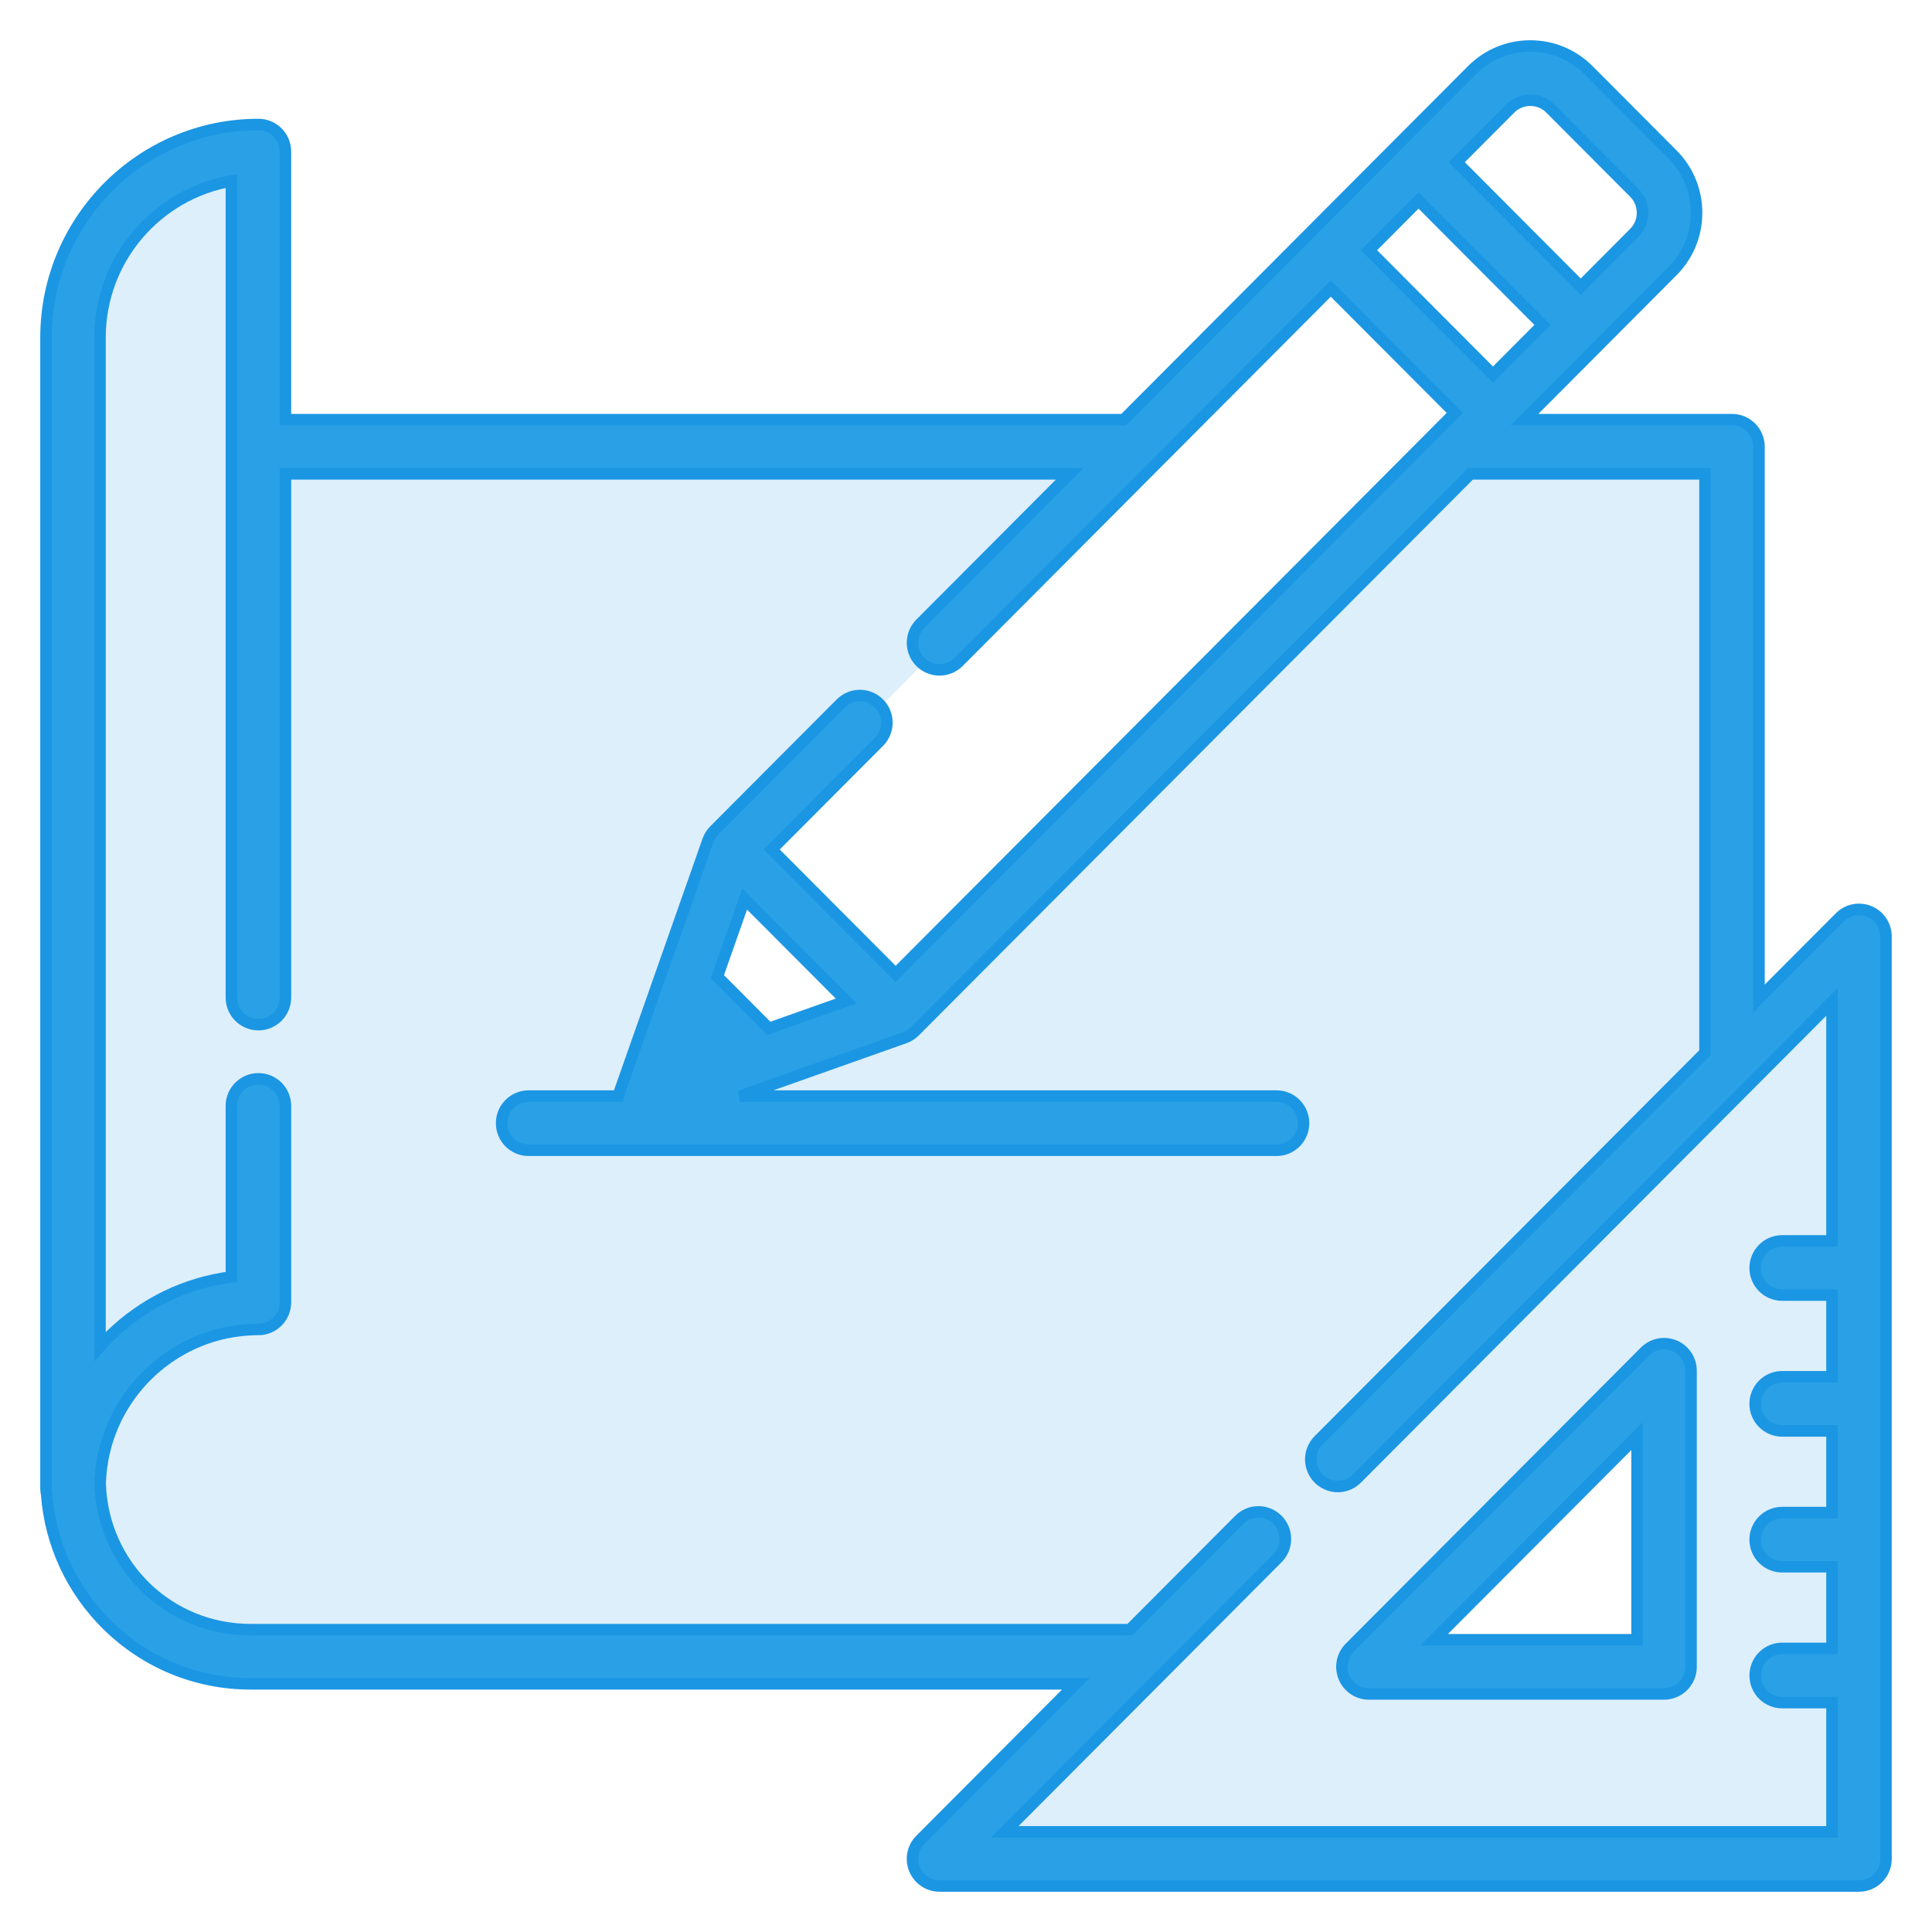
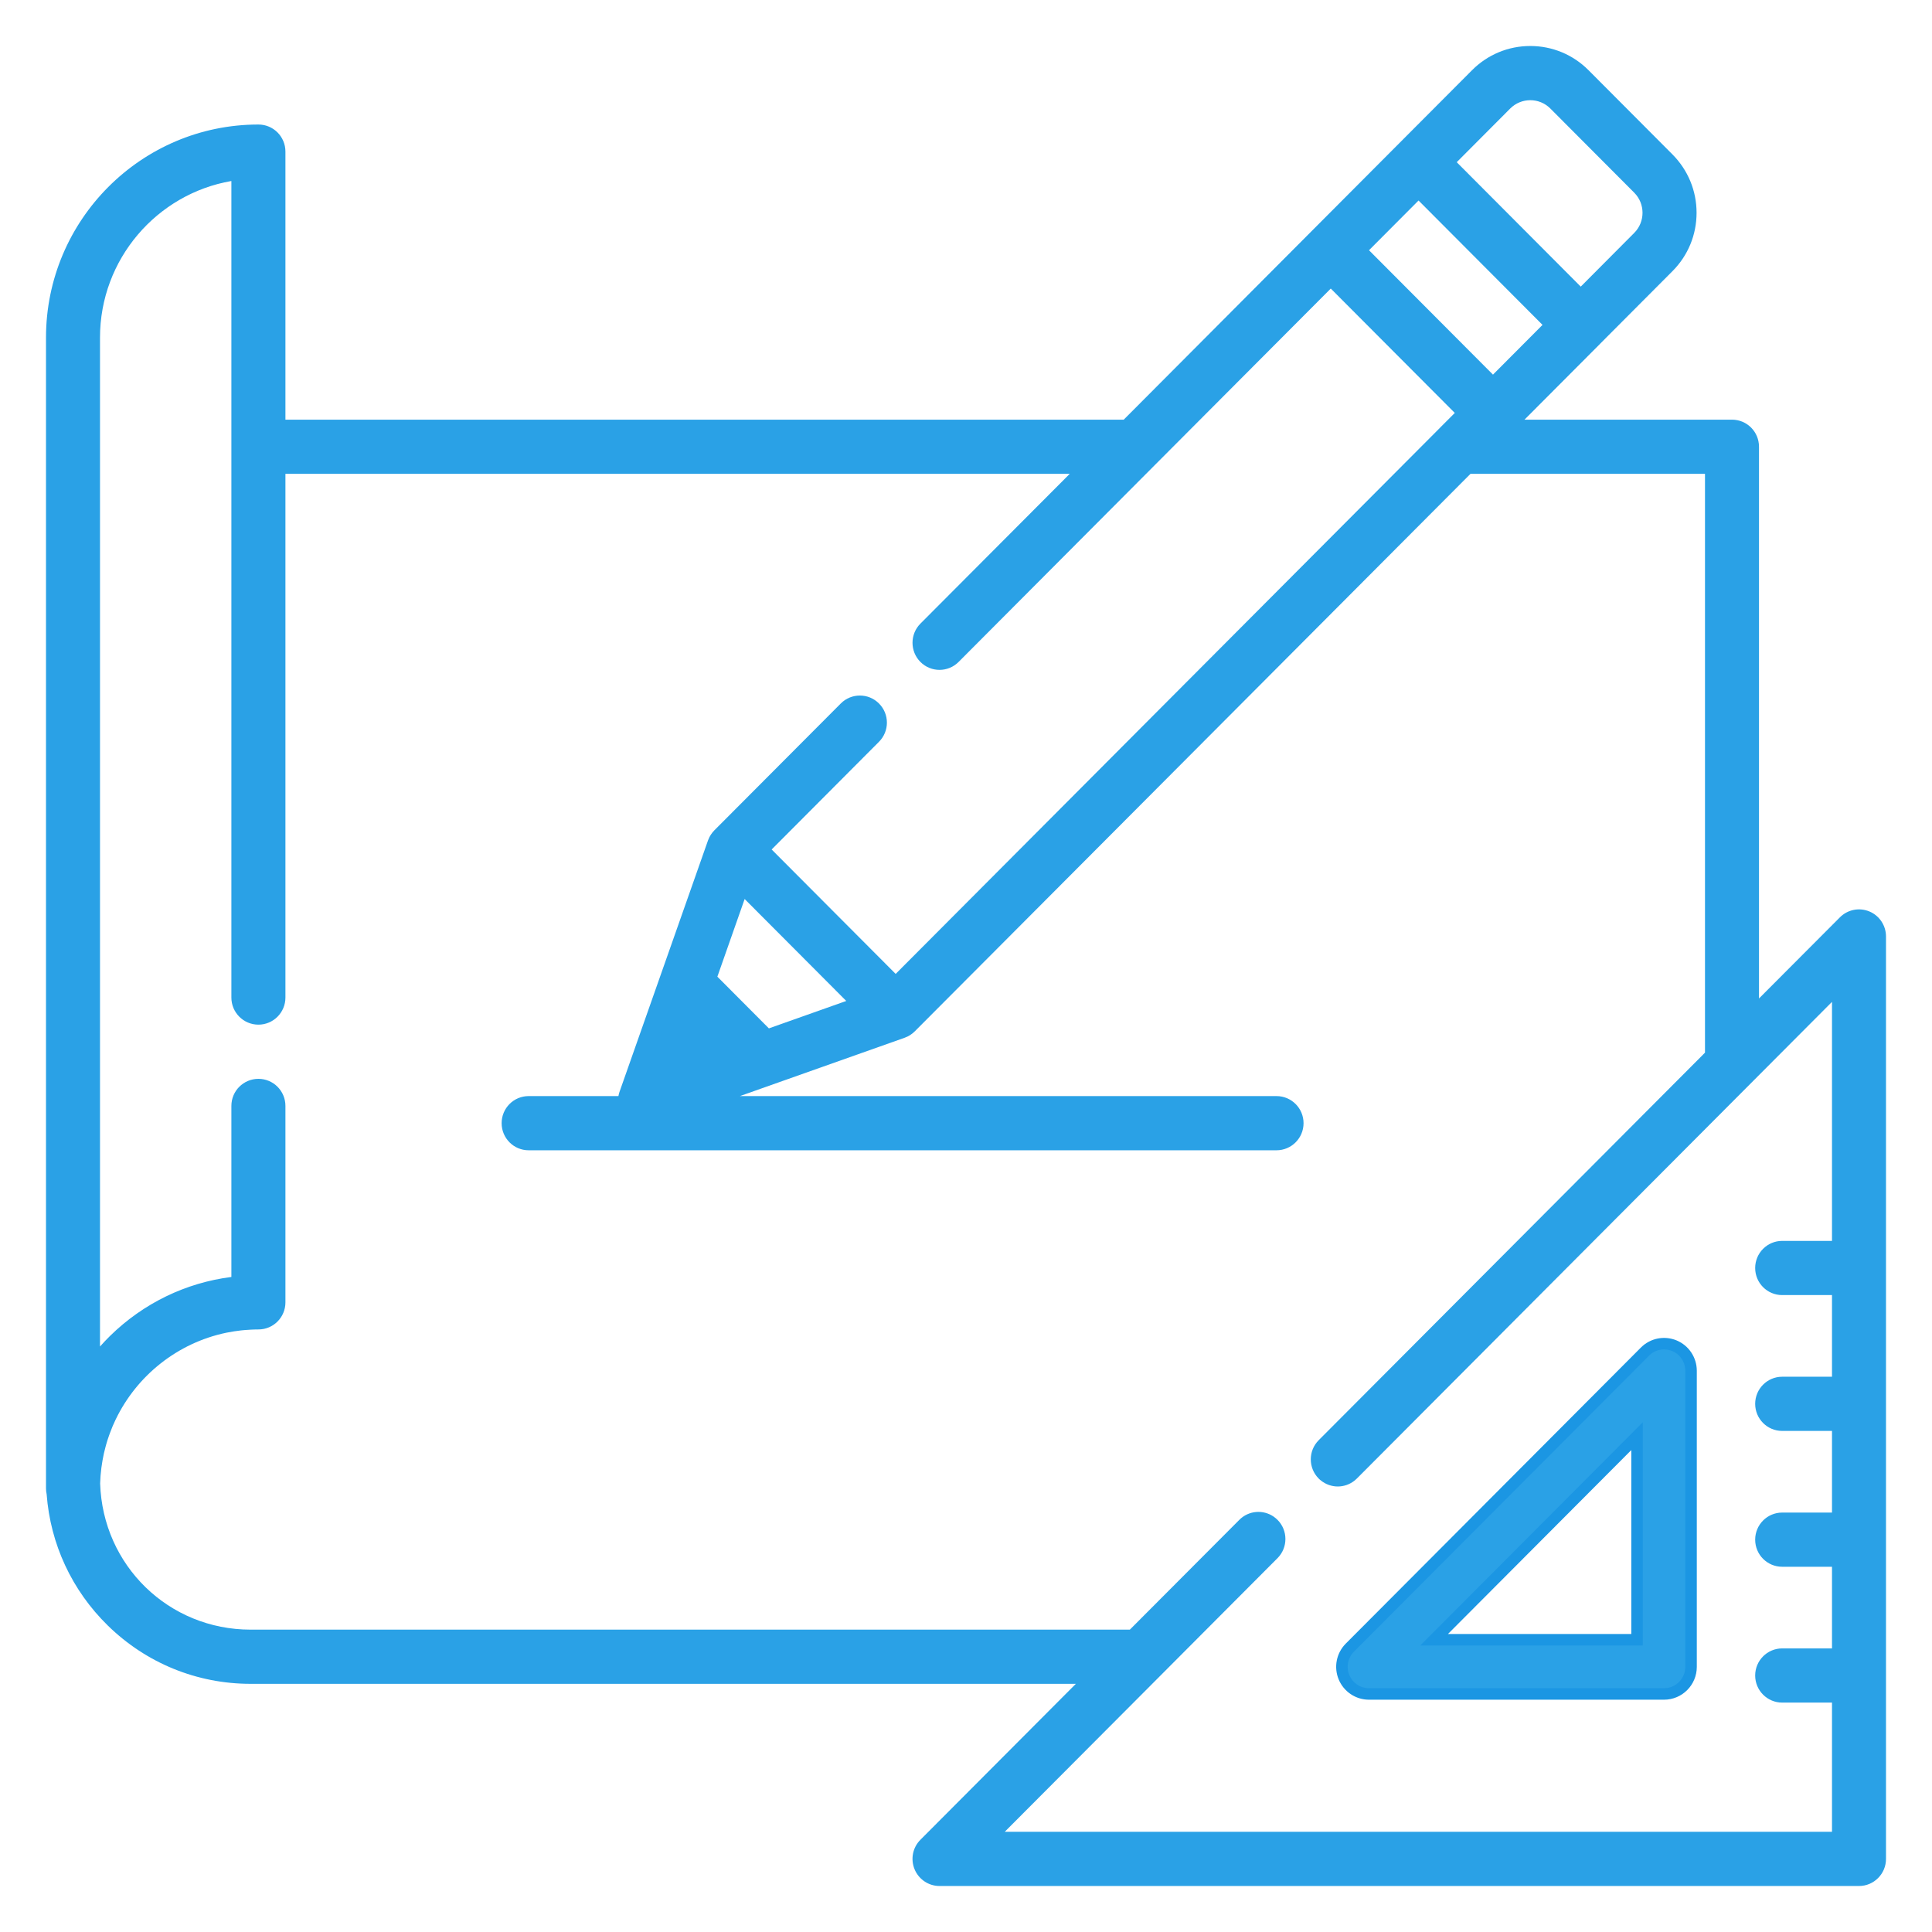
<svg xmlns="http://www.w3.org/2000/svg" width="42" height="42" viewBox="0 0 42 42" fill="none">
  <g clip-path="url(#clip0_561_12)">
-     <path opacity="0.15" fill-rule="evenodd" clip-rule="evenodd" d="M40.638 19.814C40.418 19.723 40.166 19.773 39.998 19.942L38.239 21.706V9.712C38.239 9.386 37.977 9.123 37.652 9.123H33.141L34.779 7.48L34.779 7.479L36.357 5.896C36.695 5.557 36.882 5.106 36.882 4.626C36.882 4.147 36.695 3.696 36.357 3.356L34.533 1.526C34.195 1.187 33.745 1 33.267 1C32.789 1 32.339 1.187 32.001 1.526L30.422 3.11L28.515 5.023L24.429 9.123H6.205V3.296C6.205 2.97 5.942 2.707 5.618 2.707C3.071 2.707 1 4.785 1 7.339V32.356C1 32.399 1.005 32.442 1.014 32.483C1.095 33.566 1.562 34.573 2.344 35.338C3.179 36.155 4.281 36.605 5.447 36.605H23.388L20.009 39.995C19.841 40.163 19.791 40.416 19.882 40.636C19.973 40.856 20.187 41 20.424 41H40.413C40.737 41 41 40.736 41 40.411V20.358C41 20.12 40.857 19.905 40.638 19.814ZM32.831 2.359C33.072 2.118 33.463 2.118 33.703 2.359L35.527 4.189C35.767 4.43 35.767 4.822 35.527 5.063L34.364 6.231L31.668 3.526L32.831 2.359ZM30.838 4.359L33.533 7.063L32.456 8.144L29.761 5.44L30.838 4.359ZM18.397 21.76L16.715 22.356L15.595 21.232L16.188 19.544L18.397 21.76ZM35.829 30.171L30.171 35.829C30.108 35.892 30.152 36 30.241 36H36V30.241C36 30.152 35.892 30.108 35.829 30.171ZM16 18.5L19.5 22L32.5 9L29 5.5L16 18.5Z" fill="url(#paint0_linear_561_12)" />
    <path d="M36.4 29.255C36.18 29.164 35.928 29.214 35.76 29.383L29.344 35.819C29.176 35.988 29.126 36.241 29.217 36.461C29.308 36.681 29.522 36.825 29.759 36.825H36.175C36.499 36.825 36.762 36.561 36.762 36.236V29.799C36.762 29.561 36.619 29.346 36.4 29.255ZM31.176 35.647L35.588 31.221V35.647H31.176Z" fill="url(#paint1_linear_561_12)" stroke="url(#paint2_linear_561_12)" stroke-width="0.25" />
    <path d="M40.638 19.814C40.418 19.723 40.166 19.773 39.998 19.942L38.239 21.706V9.712C38.239 9.386 37.977 9.123 37.652 9.123H33.141L34.779 7.48C34.779 7.48 34.779 7.479 34.779 7.479L36.357 5.896C36.695 5.557 36.882 5.106 36.882 4.626C36.882 4.147 36.695 3.696 36.357 3.356L34.533 1.526C34.195 1.187 33.745 1 33.267 1C32.789 1 32.339 1.187 32.001 1.526L30.422 3.11L28.515 5.023L24.429 9.123H6.205V3.296C6.205 2.97 5.942 2.707 5.618 2.707C3.071 2.707 1 4.785 1 7.339V32.356C1 32.399 1.005 32.442 1.014 32.483C1.095 33.566 1.562 34.573 2.344 35.338C3.179 36.155 4.281 36.605 5.447 36.605H23.388L20.009 39.995C19.841 40.163 19.791 40.416 19.882 40.636C19.973 40.856 20.187 41 20.424 41H40.413C40.737 41 41 40.736 41 40.411V20.358C41 20.12 40.857 19.905 40.638 19.814ZM32.831 2.359C33.072 2.118 33.463 2.118 33.703 2.359L35.527 4.189C35.767 4.43 35.767 4.822 35.527 5.063L34.364 6.231L31.668 3.526L32.831 2.359ZM30.838 4.359L33.533 7.063L32.456 8.144L29.761 5.44L30.838 4.359ZM39.826 26.976H38.743C38.419 26.976 38.156 27.24 38.156 27.565C38.156 27.891 38.419 28.154 38.743 28.154H39.826V29.929H38.743C38.419 29.929 38.156 30.193 38.156 30.518C38.156 30.844 38.419 31.107 38.743 31.107H39.826V32.882H38.743C38.419 32.882 38.156 33.146 38.156 33.471C38.156 33.797 38.419 34.06 38.743 34.06H39.826V35.835H38.743C38.419 35.835 38.156 36.099 38.156 36.424C38.156 36.749 38.419 37.013 38.743 37.013H39.826V39.822H21.842L27.772 33.873C28.001 33.643 28.001 33.27 27.772 33.04C27.746 33.014 27.717 32.991 27.688 32.97C27.459 32.813 27.145 32.836 26.942 33.04L24.562 35.427H5.448C3.667 35.427 2.233 34.032 2.177 32.249C2.18 32.137 2.189 32.026 2.203 31.917C2.203 31.916 2.203 31.915 2.203 31.915C2.21 31.863 2.218 31.811 2.227 31.759C2.228 31.753 2.229 31.747 2.23 31.741C2.238 31.695 2.247 31.65 2.257 31.604C2.26 31.591 2.263 31.579 2.266 31.566C2.275 31.527 2.285 31.489 2.295 31.451C2.3 31.43 2.306 31.41 2.312 31.389C2.321 31.359 2.33 31.329 2.339 31.3C2.349 31.27 2.359 31.241 2.369 31.212C2.376 31.192 2.383 31.171 2.391 31.151C2.405 31.112 2.42 31.074 2.436 31.036C2.44 31.025 2.445 31.014 2.449 31.003C2.469 30.956 2.49 30.91 2.512 30.864C2.513 30.862 2.514 30.86 2.515 30.858C2.974 29.905 3.858 29.194 4.917 28.973C4.92 28.973 4.923 28.972 4.926 28.971C4.975 28.961 5.024 28.953 5.073 28.945C5.082 28.944 5.09 28.942 5.098 28.941C5.143 28.934 5.188 28.928 5.233 28.923C5.246 28.922 5.258 28.92 5.271 28.919C5.314 28.914 5.358 28.912 5.402 28.909C5.416 28.908 5.43 28.906 5.444 28.906C5.501 28.903 5.559 28.901 5.618 28.901C5.942 28.901 6.205 28.638 6.205 28.312V24.042C6.205 23.716 5.942 23.453 5.618 23.453C5.293 23.453 5.03 23.716 5.03 24.042V27.76C4.039 27.886 3.119 28.33 2.393 29.041C2.317 29.115 2.245 29.193 2.174 29.272V7.339C2.174 5.635 3.41 4.215 5.03 3.935V21.686C5.03 22.011 5.293 22.275 5.618 22.275C5.942 22.275 6.205 22.011 6.205 21.686V10.301H23.255L20.009 13.557C19.78 13.787 19.78 14.16 20.009 14.39C20.238 14.62 20.61 14.62 20.839 14.39L25.087 10.128C25.087 10.128 25.087 10.128 25.087 10.128L28.93 6.273L31.626 8.977L31.309 9.294C31.309 9.295 31.309 9.295 31.309 9.295L19.471 21.172L16.775 18.467L19.108 16.126C19.338 15.896 19.338 15.523 19.108 15.293C18.879 15.063 18.507 15.063 18.278 15.293L15.529 18.051C15.515 18.066 15.501 18.081 15.488 18.097C15.484 18.102 15.48 18.108 15.476 18.114C15.468 18.125 15.46 18.136 15.452 18.147C15.448 18.154 15.444 18.161 15.44 18.168C15.433 18.179 15.427 18.19 15.421 18.201C15.418 18.209 15.414 18.216 15.411 18.224C15.405 18.235 15.401 18.247 15.396 18.259C15.395 18.263 15.393 18.267 15.391 18.271L14.247 21.522L13.467 23.738C13.457 23.768 13.45 23.798 13.444 23.828H11.492C11.167 23.828 10.905 24.092 10.905 24.417C10.905 24.742 11.167 25.006 11.492 25.006H27.75C28.075 25.006 28.338 24.742 28.338 24.417C28.338 24.092 28.075 23.828 27.75 23.828H16.085L19.666 22.56C19.669 22.559 19.672 22.557 19.675 22.556C19.689 22.551 19.702 22.545 19.716 22.539C19.721 22.537 19.727 22.534 19.732 22.532C19.746 22.525 19.76 22.517 19.773 22.509C19.778 22.506 19.782 22.503 19.786 22.501C19.801 22.492 19.814 22.482 19.828 22.471C19.831 22.469 19.835 22.466 19.838 22.464C19.854 22.45 19.87 22.436 19.886 22.421L31.967 10.301H37.065V22.884L28.667 31.309C28.438 31.539 28.438 31.912 28.667 32.142C28.681 32.156 28.696 32.17 28.712 32.182C28.819 32.27 28.951 32.315 29.082 32.315C29.214 32.315 29.345 32.27 29.453 32.182C29.468 32.17 29.483 32.156 29.497 32.142L39.826 21.78V26.976ZM18.397 21.76L16.715 22.356L15.595 21.232L16.188 19.544L18.397 21.76Z" fill="url(#paint3_linear_561_12)" />
-     <path d="M25.087 10.128L20.839 14.39C20.61 14.62 20.238 14.62 20.009 14.39C19.78 14.16 19.78 13.787 20.009 13.557L23.255 10.301H6.205V21.686C6.205 22.011 5.942 22.275 5.618 22.275C5.293 22.275 5.03 22.011 5.03 21.686V3.935C3.41 4.215 2.174 5.635 2.174 7.339V29.272C2.245 29.193 2.317 29.115 2.393 29.041C3.119 28.33 4.039 27.886 5.03 27.76V24.042C5.03 23.716 5.293 23.453 5.618 23.453C5.942 23.453 6.205 23.716 6.205 24.042V28.312C6.205 28.638 5.942 28.901 5.618 28.901C5.559 28.901 5.501 28.903 5.444 28.906C5.43 28.906 5.416 28.908 5.402 28.909C5.358 28.912 5.314 28.914 5.271 28.919C5.258 28.92 5.246 28.922 5.233 28.923C5.188 28.928 5.143 28.934 5.098 28.941C5.09 28.942 5.082 28.944 5.073 28.945C5.024 28.953 4.975 28.961 4.926 28.971C4.923 28.972 4.92 28.973 4.917 28.973C3.858 29.194 2.974 29.905 2.515 30.858C2.514 30.86 2.513 30.862 2.512 30.864C2.49 30.91 2.469 30.956 2.449 31.003C2.445 31.014 2.44 31.025 2.436 31.036C2.42 31.074 2.405 31.112 2.391 31.151C2.383 31.171 2.376 31.192 2.369 31.212C2.359 31.241 2.349 31.27 2.339 31.3C2.33 31.329 2.321 31.359 2.312 31.389C2.306 31.41 2.3 31.43 2.295 31.451C2.285 31.489 2.275 31.527 2.266 31.566C2.263 31.579 2.26 31.591 2.257 31.604C2.247 31.65 2.238 31.695 2.23 31.741C2.229 31.747 2.228 31.753 2.227 31.759C2.218 31.811 2.21 31.863 2.203 31.915C2.203 31.915 2.203 31.916 2.203 31.917C2.189 32.026 2.18 32.137 2.177 32.249C2.233 34.032 3.667 35.427 5.448 35.427H24.562L26.942 33.04C27.145 32.836 27.459 32.813 27.688 32.97C27.717 32.991 27.746 33.014 27.772 33.04C28.001 33.27 28.001 33.643 27.772 33.873L21.842 39.822H39.826V37.013H38.743C38.419 37.013 38.156 36.749 38.156 36.424C38.156 36.099 38.419 35.835 38.743 35.835H39.826V34.06H38.743C38.419 34.06 38.156 33.797 38.156 33.471C38.156 33.146 38.419 32.882 38.743 32.882H39.826V31.107H38.743C38.419 31.107 38.156 30.844 38.156 30.518C38.156 30.193 38.419 29.929 38.743 29.929H39.826V28.154H38.743C38.419 28.154 38.156 27.891 38.156 27.565C38.156 27.24 38.419 26.976 38.743 26.976H39.826V21.78L29.497 32.142C29.483 32.156 29.468 32.17 29.453 32.182C29.345 32.27 29.214 32.315 29.082 32.315C28.951 32.315 28.819 32.27 28.712 32.182C28.696 32.17 28.681 32.156 28.667 32.142C28.438 31.912 28.438 31.539 28.667 31.309L37.065 22.884V10.301H31.967L19.886 22.421C19.87 22.436 19.854 22.45 19.838 22.464C19.835 22.466 19.831 22.469 19.828 22.471C19.814 22.482 19.801 22.492 19.786 22.501C19.782 22.503 19.778 22.506 19.773 22.509C19.76 22.517 19.746 22.525 19.732 22.532C19.727 22.534 19.721 22.537 19.716 22.539C19.702 22.545 19.689 22.551 19.675 22.556C19.672 22.557 19.669 22.559 19.666 22.56L16.085 23.828H27.75C28.075 23.828 28.338 24.092 28.338 24.417C28.338 24.742 28.075 25.006 27.75 25.006H11.492C11.167 25.006 10.905 24.742 10.905 24.417C10.905 24.092 11.167 23.828 11.492 23.828H13.444C13.45 23.798 13.457 23.768 13.467 23.738L14.247 21.522L15.391 18.271C15.393 18.267 15.395 18.263 15.396 18.259C15.401 18.247 15.405 18.235 15.411 18.224C15.414 18.216 15.418 18.209 15.421 18.201C15.427 18.19 15.433 18.179 15.44 18.168C15.444 18.161 15.448 18.154 15.452 18.147C15.46 18.136 15.468 18.125 15.476 18.114C15.48 18.108 15.484 18.102 15.488 18.097C15.501 18.081 15.515 18.066 15.529 18.051L18.278 15.293C18.507 15.063 18.879 15.063 19.108 15.293C19.338 15.523 19.338 15.896 19.108 16.126L16.775 18.467L19.471 21.172L31.309 9.295C31.309 9.295 31.309 9.295 31.309 9.294L31.626 8.977L28.93 6.273L25.087 10.128ZM25.087 10.128C25.087 10.128 25.087 10.128 25.087 10.128ZM40.638 19.814C40.418 19.723 40.166 19.773 39.998 19.942L38.239 21.706V9.712C38.239 9.386 37.977 9.123 37.652 9.123H33.141L34.779 7.48C34.779 7.48 34.779 7.479 34.779 7.479L36.357 5.896C36.695 5.557 36.882 5.106 36.882 4.626C36.882 4.147 36.695 3.696 36.357 3.356L34.533 1.526C34.195 1.187 33.745 1 33.267 1C32.789 1 32.339 1.187 32.001 1.526L30.422 3.11L28.515 5.023L24.429 9.123H6.205V3.296C6.205 2.97 5.942 2.707 5.618 2.707C3.071 2.707 1 4.785 1 7.339V32.356C1 32.399 1.005 32.442 1.014 32.483C1.095 33.566 1.562 34.573 2.344 35.338C3.179 36.155 4.281 36.605 5.447 36.605H23.388L20.009 39.995C19.841 40.163 19.791 40.416 19.882 40.636C19.973 40.856 20.187 41 20.424 41H40.413C40.737 41 41 40.736 41 40.411V20.358C41 20.12 40.857 19.905 40.638 19.814ZM32.831 2.359C33.072 2.118 33.463 2.118 33.703 2.359L35.527 4.189C35.767 4.43 35.767 4.822 35.527 5.063L34.364 6.231L31.668 3.526L32.831 2.359ZM30.838 4.359L33.533 7.063L32.456 8.144L29.761 5.44L30.838 4.359ZM18.397 21.76L16.715 22.356L15.595 21.232L16.188 19.544L18.397 21.76Z" stroke="url(#paint4_linear_561_12)" stroke-width="0.25" />
  </g>
  <defs>
    <linearGradient id="paint0_linear_561_12" x1="3.267" y1="1" x2="37.8" y2="39.133" gradientUnits="userSpaceOnUse">
      <stop offset="0.259" stop-color="#1B96E3" />
    </linearGradient>
    <linearGradient id="paint1_linear_561_12" x1="29.602" y1="29.21" x2="36.178" y2="36.449" gradientUnits="userSpaceOnUse">
      <stop offset="0.259" stop-color="#2AA1E6" />
    </linearGradient>
    <linearGradient id="paint2_linear_561_12" x1="29.602" y1="29.21" x2="36.178" y2="36.449" gradientUnits="userSpaceOnUse">
      <stop offset="0.259" stop-color="#1B96E3" />
    </linearGradient>
    <linearGradient id="paint3_linear_561_12" x1="3.267" y1="1" x2="37.8" y2="39.133" gradientUnits="userSpaceOnUse">
      <stop offset="0.259" stop-color="#2AA1E6" />
    </linearGradient>
    <linearGradient id="paint4_linear_561_12" x1="3.267" y1="1" x2="37.8" y2="39.133" gradientUnits="userSpaceOnUse">
      <stop offset="0.259" stop-color="#1B96E3" />
    </linearGradient>
    <clipPath id="clip0_561_12">
      <rect width="42" height="42" fill="white" />
    </clipPath>
  </defs>
</svg>